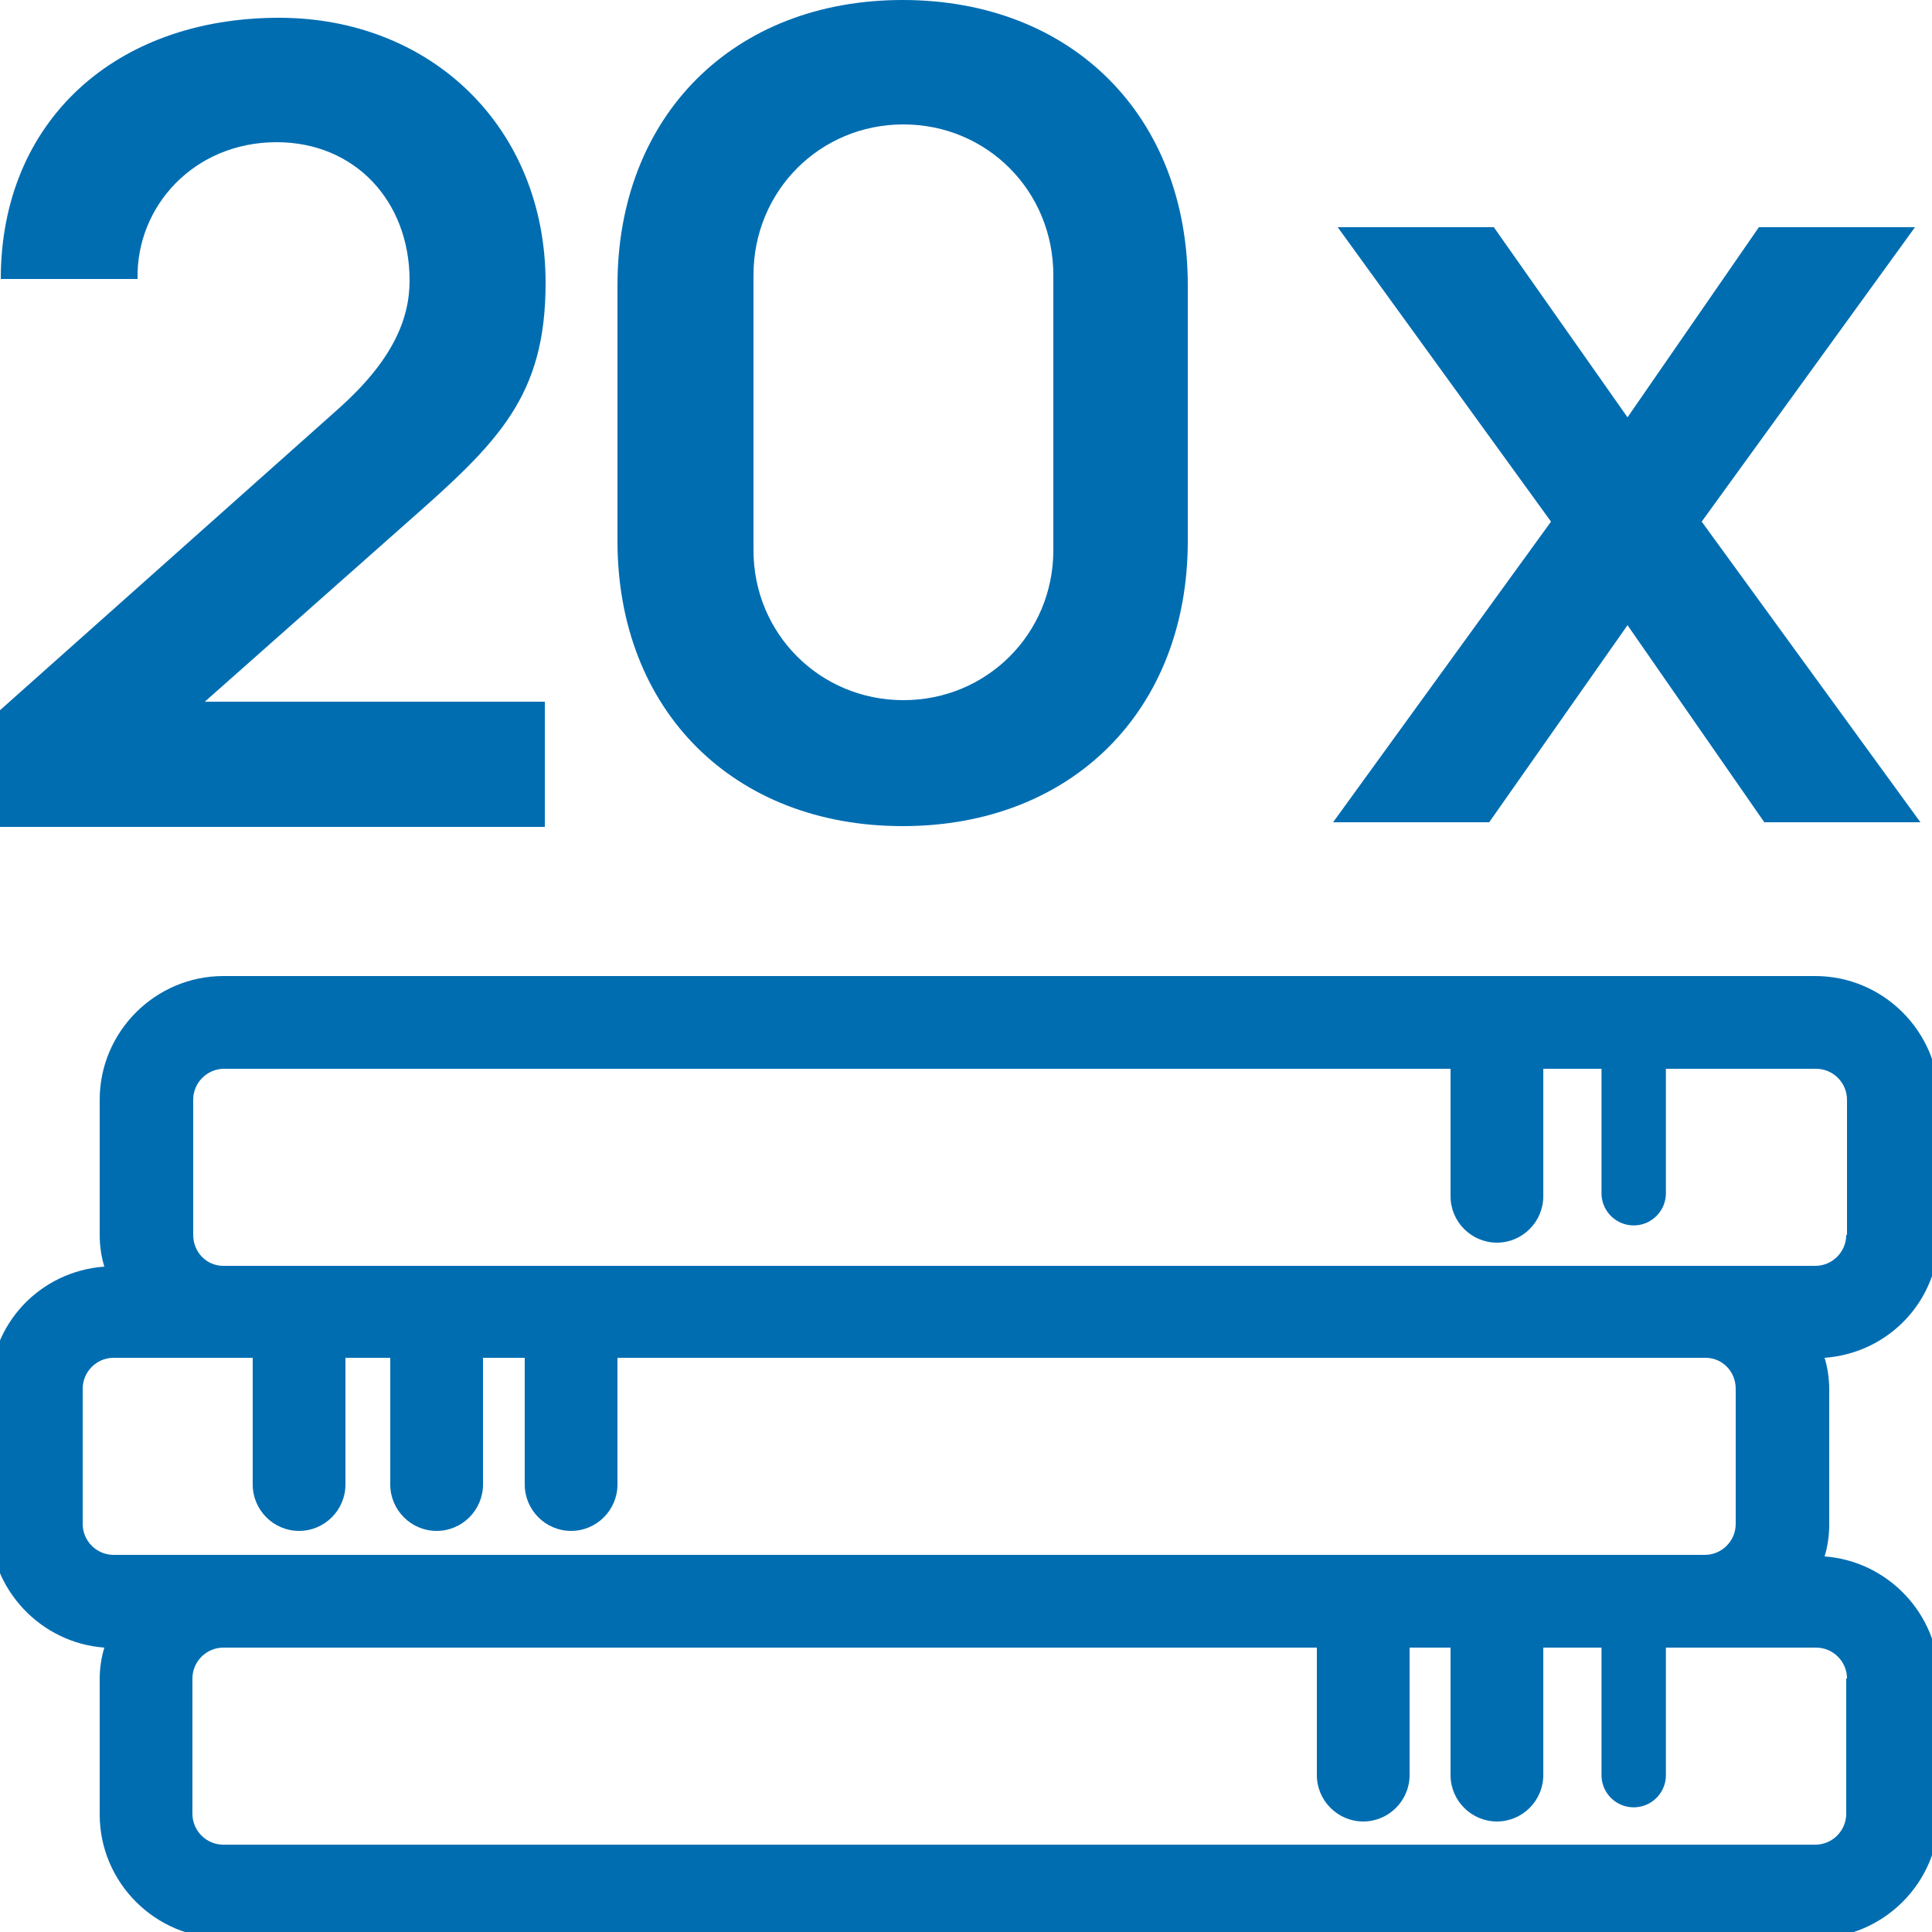
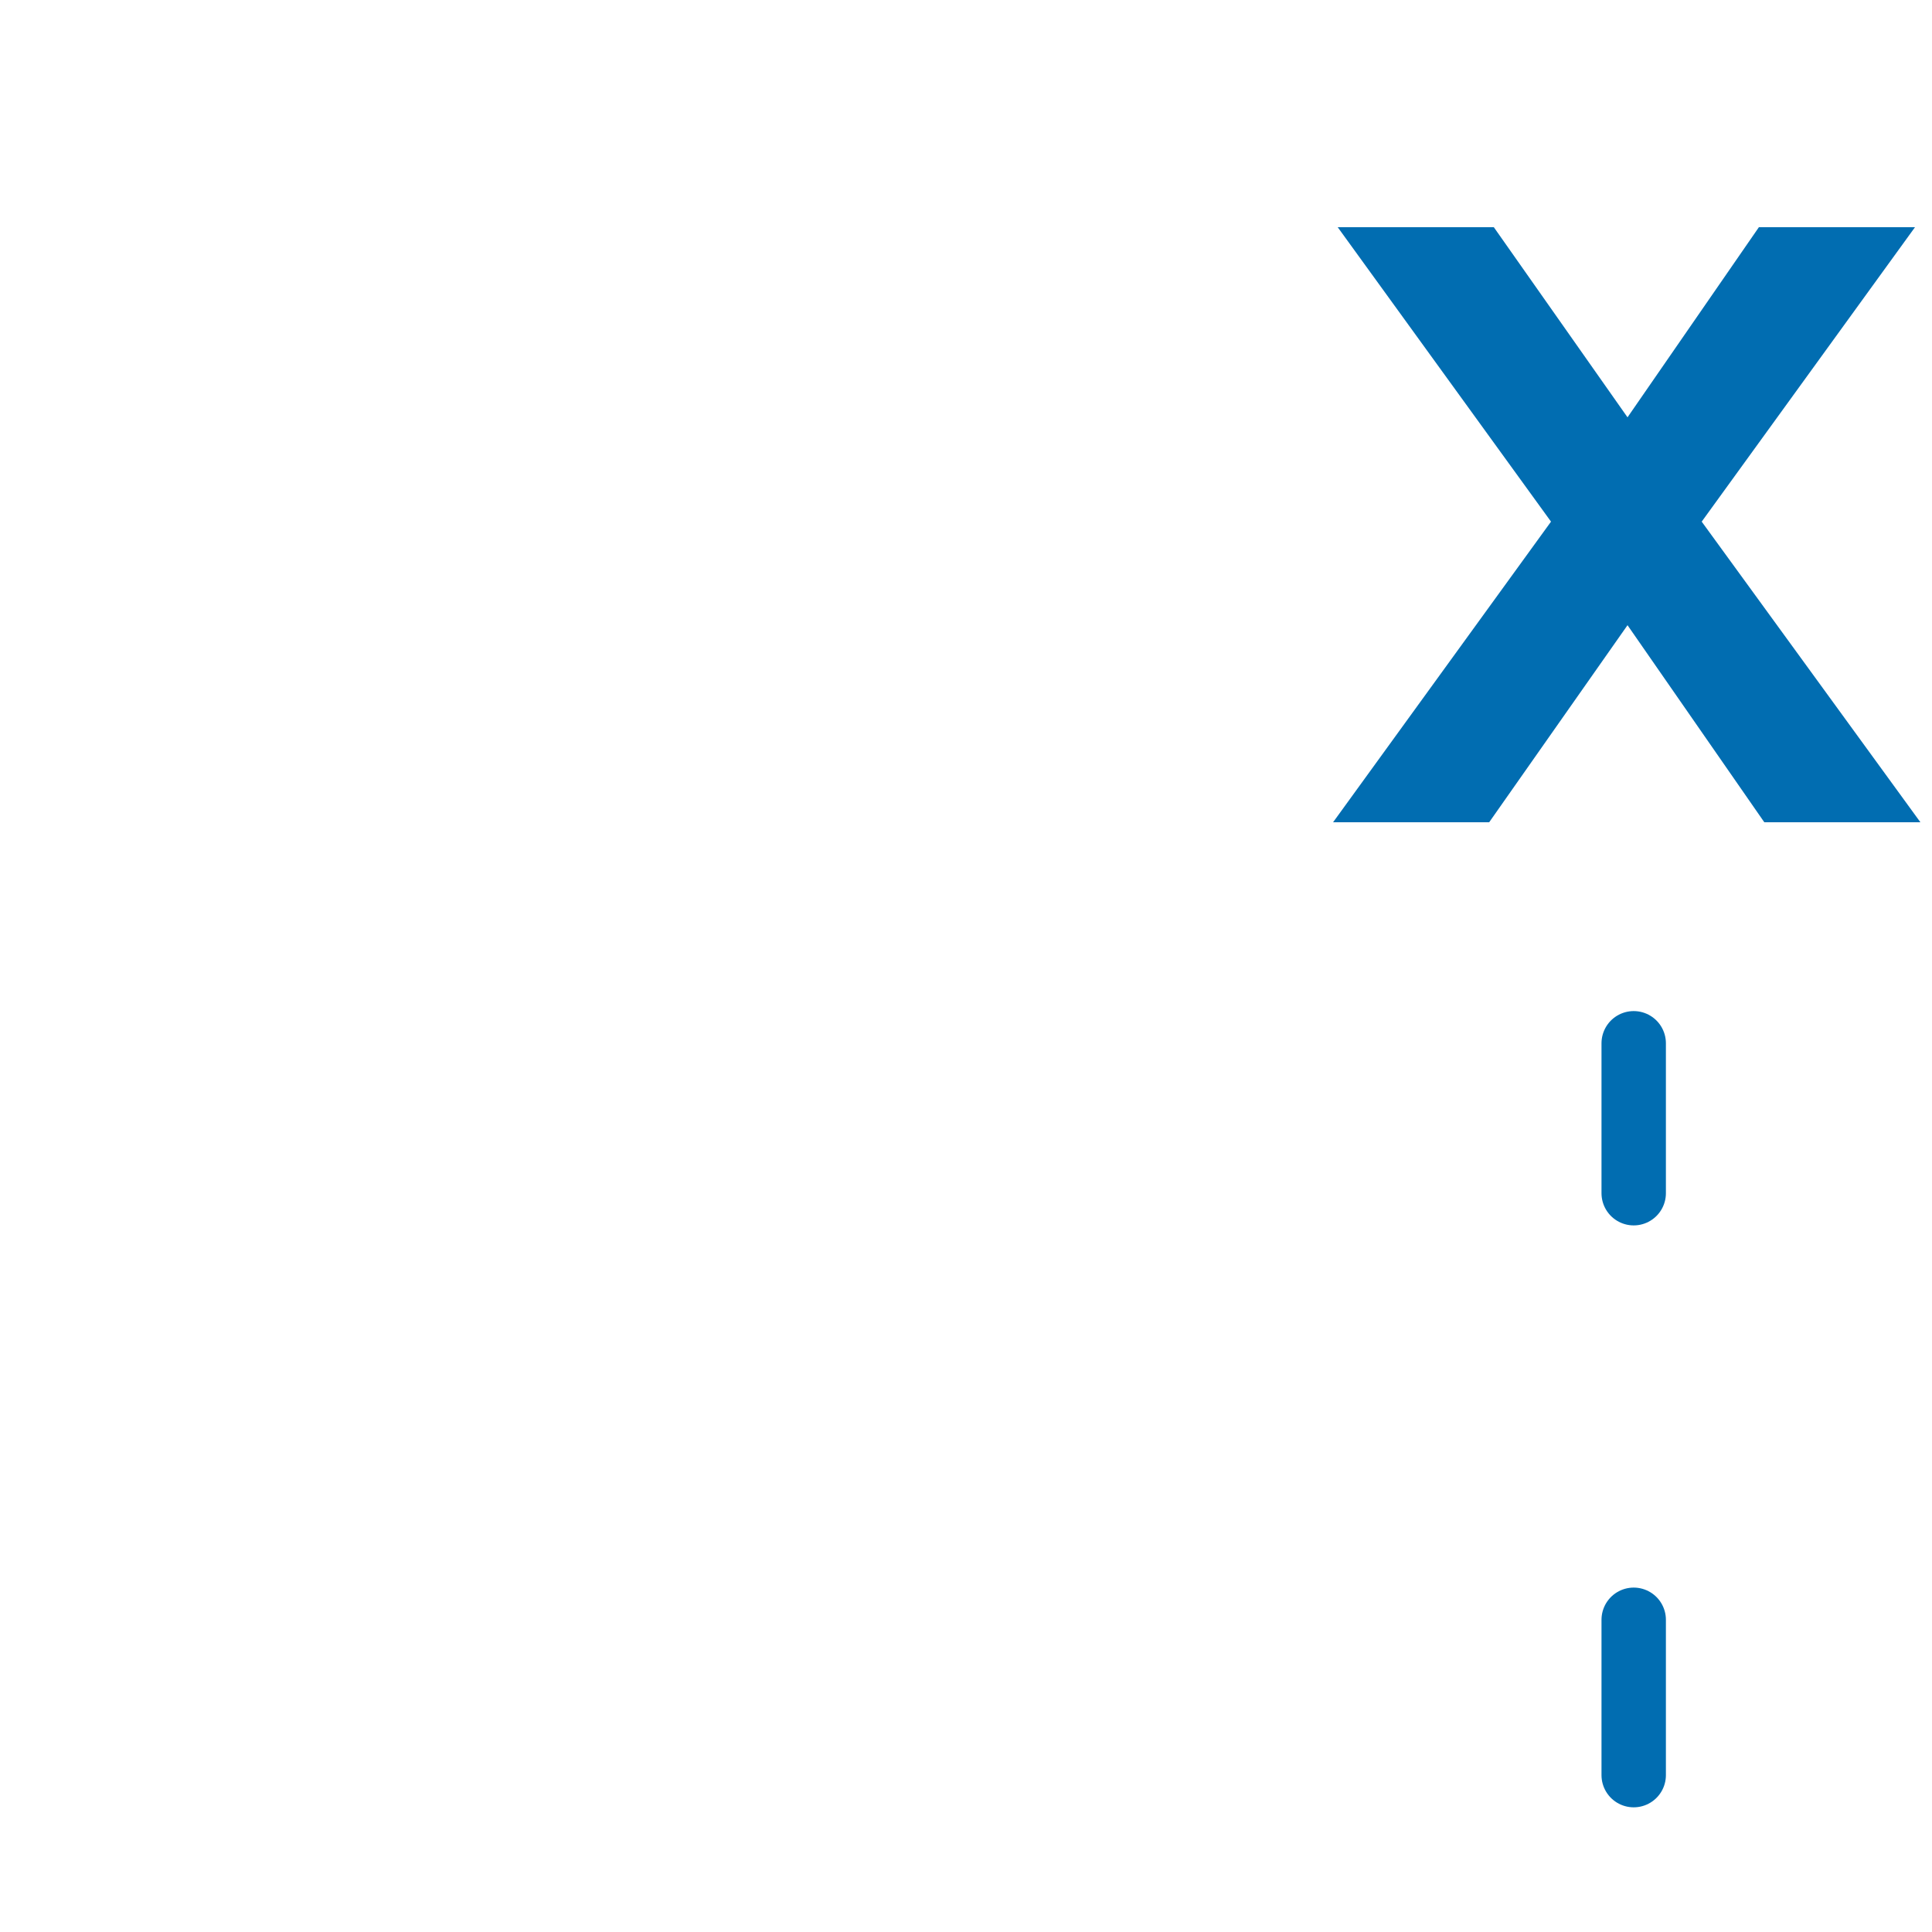
<svg xmlns="http://www.w3.org/2000/svg" width="30" height="30" viewBox="0 0 30 30" fill="none">
  <g clip-path="url(#clip0_954_22851)">
-     <path d="M0 11.028L5.268 6.336C6.084 5.604 6.36 4.968 6.36 4.356C6.36 3.12 5.508 2.208 4.296 2.208C3.012 2.208 2.112 3.204 2.136 4.332H0.012C0.012 1.884 1.788 0.276 4.332 0.276C6.696 0.276 8.472 1.98 8.472 4.392C8.472 6.156 7.74 6.864 6.336 8.1L3.18 10.896H8.46V12.84H0V11.04V11.028Z" fill="#016DB1" />
-     <path d="M9.588 8.4V4.428C9.588 1.8 11.388 0 14.016 0C16.644 0 18.444 1.8 18.444 4.428V8.4C18.444 11.028 16.644 12.828 14.016 12.828C11.388 12.828 9.588 11.028 9.588 8.4ZM14.028 10.872C15.324 10.872 16.356 9.84 16.356 8.544V4.272C16.356 2.964 15.324 1.932 14.028 1.932C12.732 1.932 11.7 2.964 11.7 4.272V8.544C11.7 9.84 12.732 10.872 14.028 10.872Z" fill="#016DB1" />
    <path d="M24.084 8.1L20.772 3.528H23.196L25.272 6.48L27.312 3.528H29.736L26.424 8.1L29.82 12.768H27.396L25.272 9.708L23.124 12.768H20.7L24.084 8.1Z" fill="#016DB1" />
    <path d="M25.368 16.2V18.528" stroke="#016DB1" stroke-miterlimit="10" stroke-linecap="round" />
    <path d="M25.368 25.152V27.564" stroke="#016DB1" stroke-miterlimit="10" stroke-linecap="round" />
-     <path d="M30.108 19.176V17.076C30.108 16.02 29.244 15.156 28.188 15.156H3.468C2.412 15.156 1.548 16.02 1.548 17.076V19.176C1.548 19.344 1.572 19.512 1.62 19.668C0.624 19.74 -0.156 20.556 -0.156 21.576V23.676C-0.156 24.684 0.636 25.512 1.62 25.584C1.572 25.74 1.548 25.908 1.548 26.076V28.176C1.548 29.232 2.412 30.096 3.468 30.096H28.188C29.244 30.096 30.108 29.232 30.108 28.176V26.076C30.108 25.068 29.316 24.24 28.332 24.168C28.38 24.012 28.404 23.844 28.404 23.676V21.576C28.404 21.408 28.38 21.24 28.332 21.084C29.328 21.012 30.108 20.196 30.108 19.176ZM1.284 23.664V21.564C1.284 21.3 1.5 21.084 1.764 21.084H3.468H3.924V23.052C3.924 23.448 4.248 23.772 4.644 23.772C5.04 23.772 5.364 23.448 5.364 23.052V21.084H6.06V23.052C6.06 23.448 6.384 23.772 6.78 23.772C7.176 23.772 7.5 23.448 7.5 23.052V21.084H8.148V23.052C8.148 23.448 8.472 23.772 8.868 23.772C9.264 23.772 9.588 23.448 9.588 23.052V21.084H26.484C26.748 21.084 26.952 21.3 26.952 21.564V23.664C26.952 23.928 26.736 24.144 26.472 24.144H1.764C1.5 24.144 1.284 23.928 1.284 23.664ZM28.668 26.064V28.164C28.668 28.428 28.452 28.644 28.188 28.644H3.468C3.204 28.644 2.988 28.428 2.988 28.164V26.064C2.988 25.8 3.204 25.584 3.468 25.584H20.448V27.564C20.448 27.96 20.772 28.284 21.168 28.284C21.564 28.284 21.888 27.96 21.888 27.564V25.584H22.524V27.564C22.524 27.96 22.848 28.284 23.244 28.284C23.64 28.284 23.964 27.96 23.964 27.564V25.584H28.2C28.464 25.584 28.68 25.8 28.68 26.064H28.668ZM28.668 19.176C28.668 19.44 28.452 19.656 28.188 19.656H26.496H3.468C3.204 19.656 3 19.44 3 19.176V17.076C3 16.812 3.216 16.596 3.48 16.596H22.524V18.576C22.524 18.972 22.848 19.296 23.244 19.296C23.64 19.296 23.964 18.972 23.964 18.576V16.596H28.2C28.464 16.596 28.68 16.812 28.68 17.076V19.176H28.668Z" fill="#016DB1" />
  </g>
  <defs>
    <clipPath id="clip0_954_22851">
      <rect width="30" height="30" fill="white" />
    </clipPath>
  </defs>
</svg>